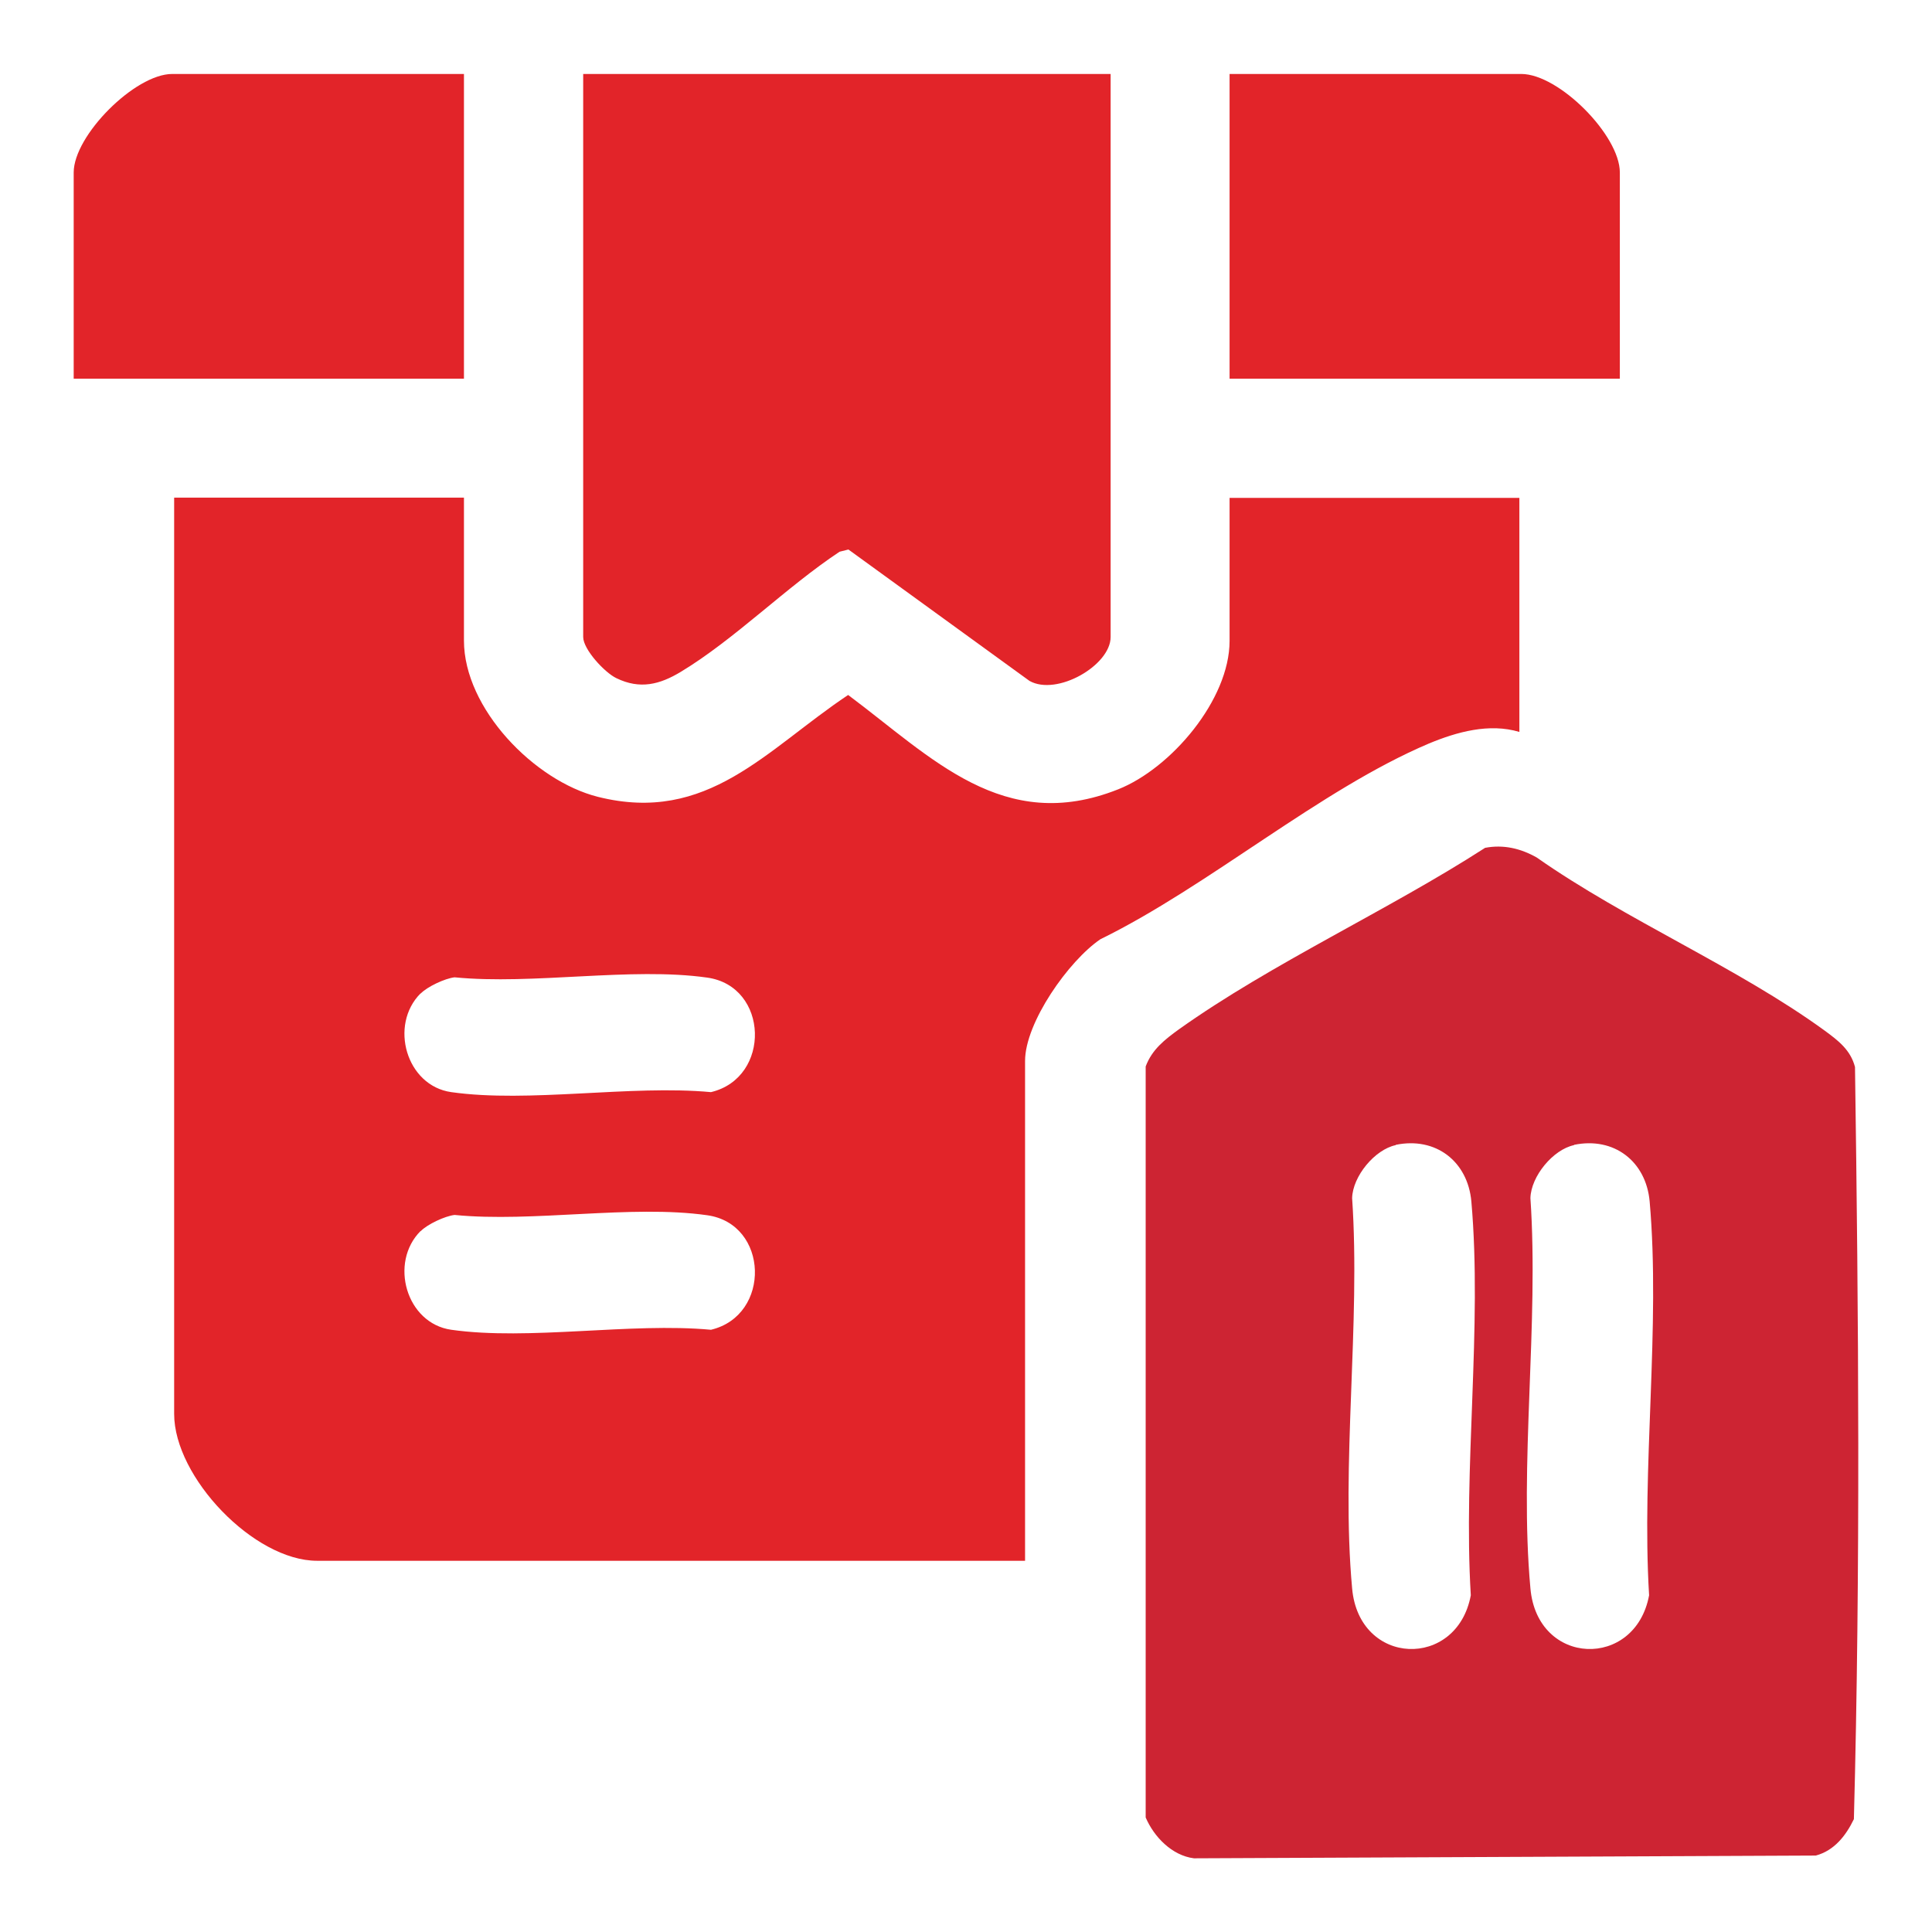
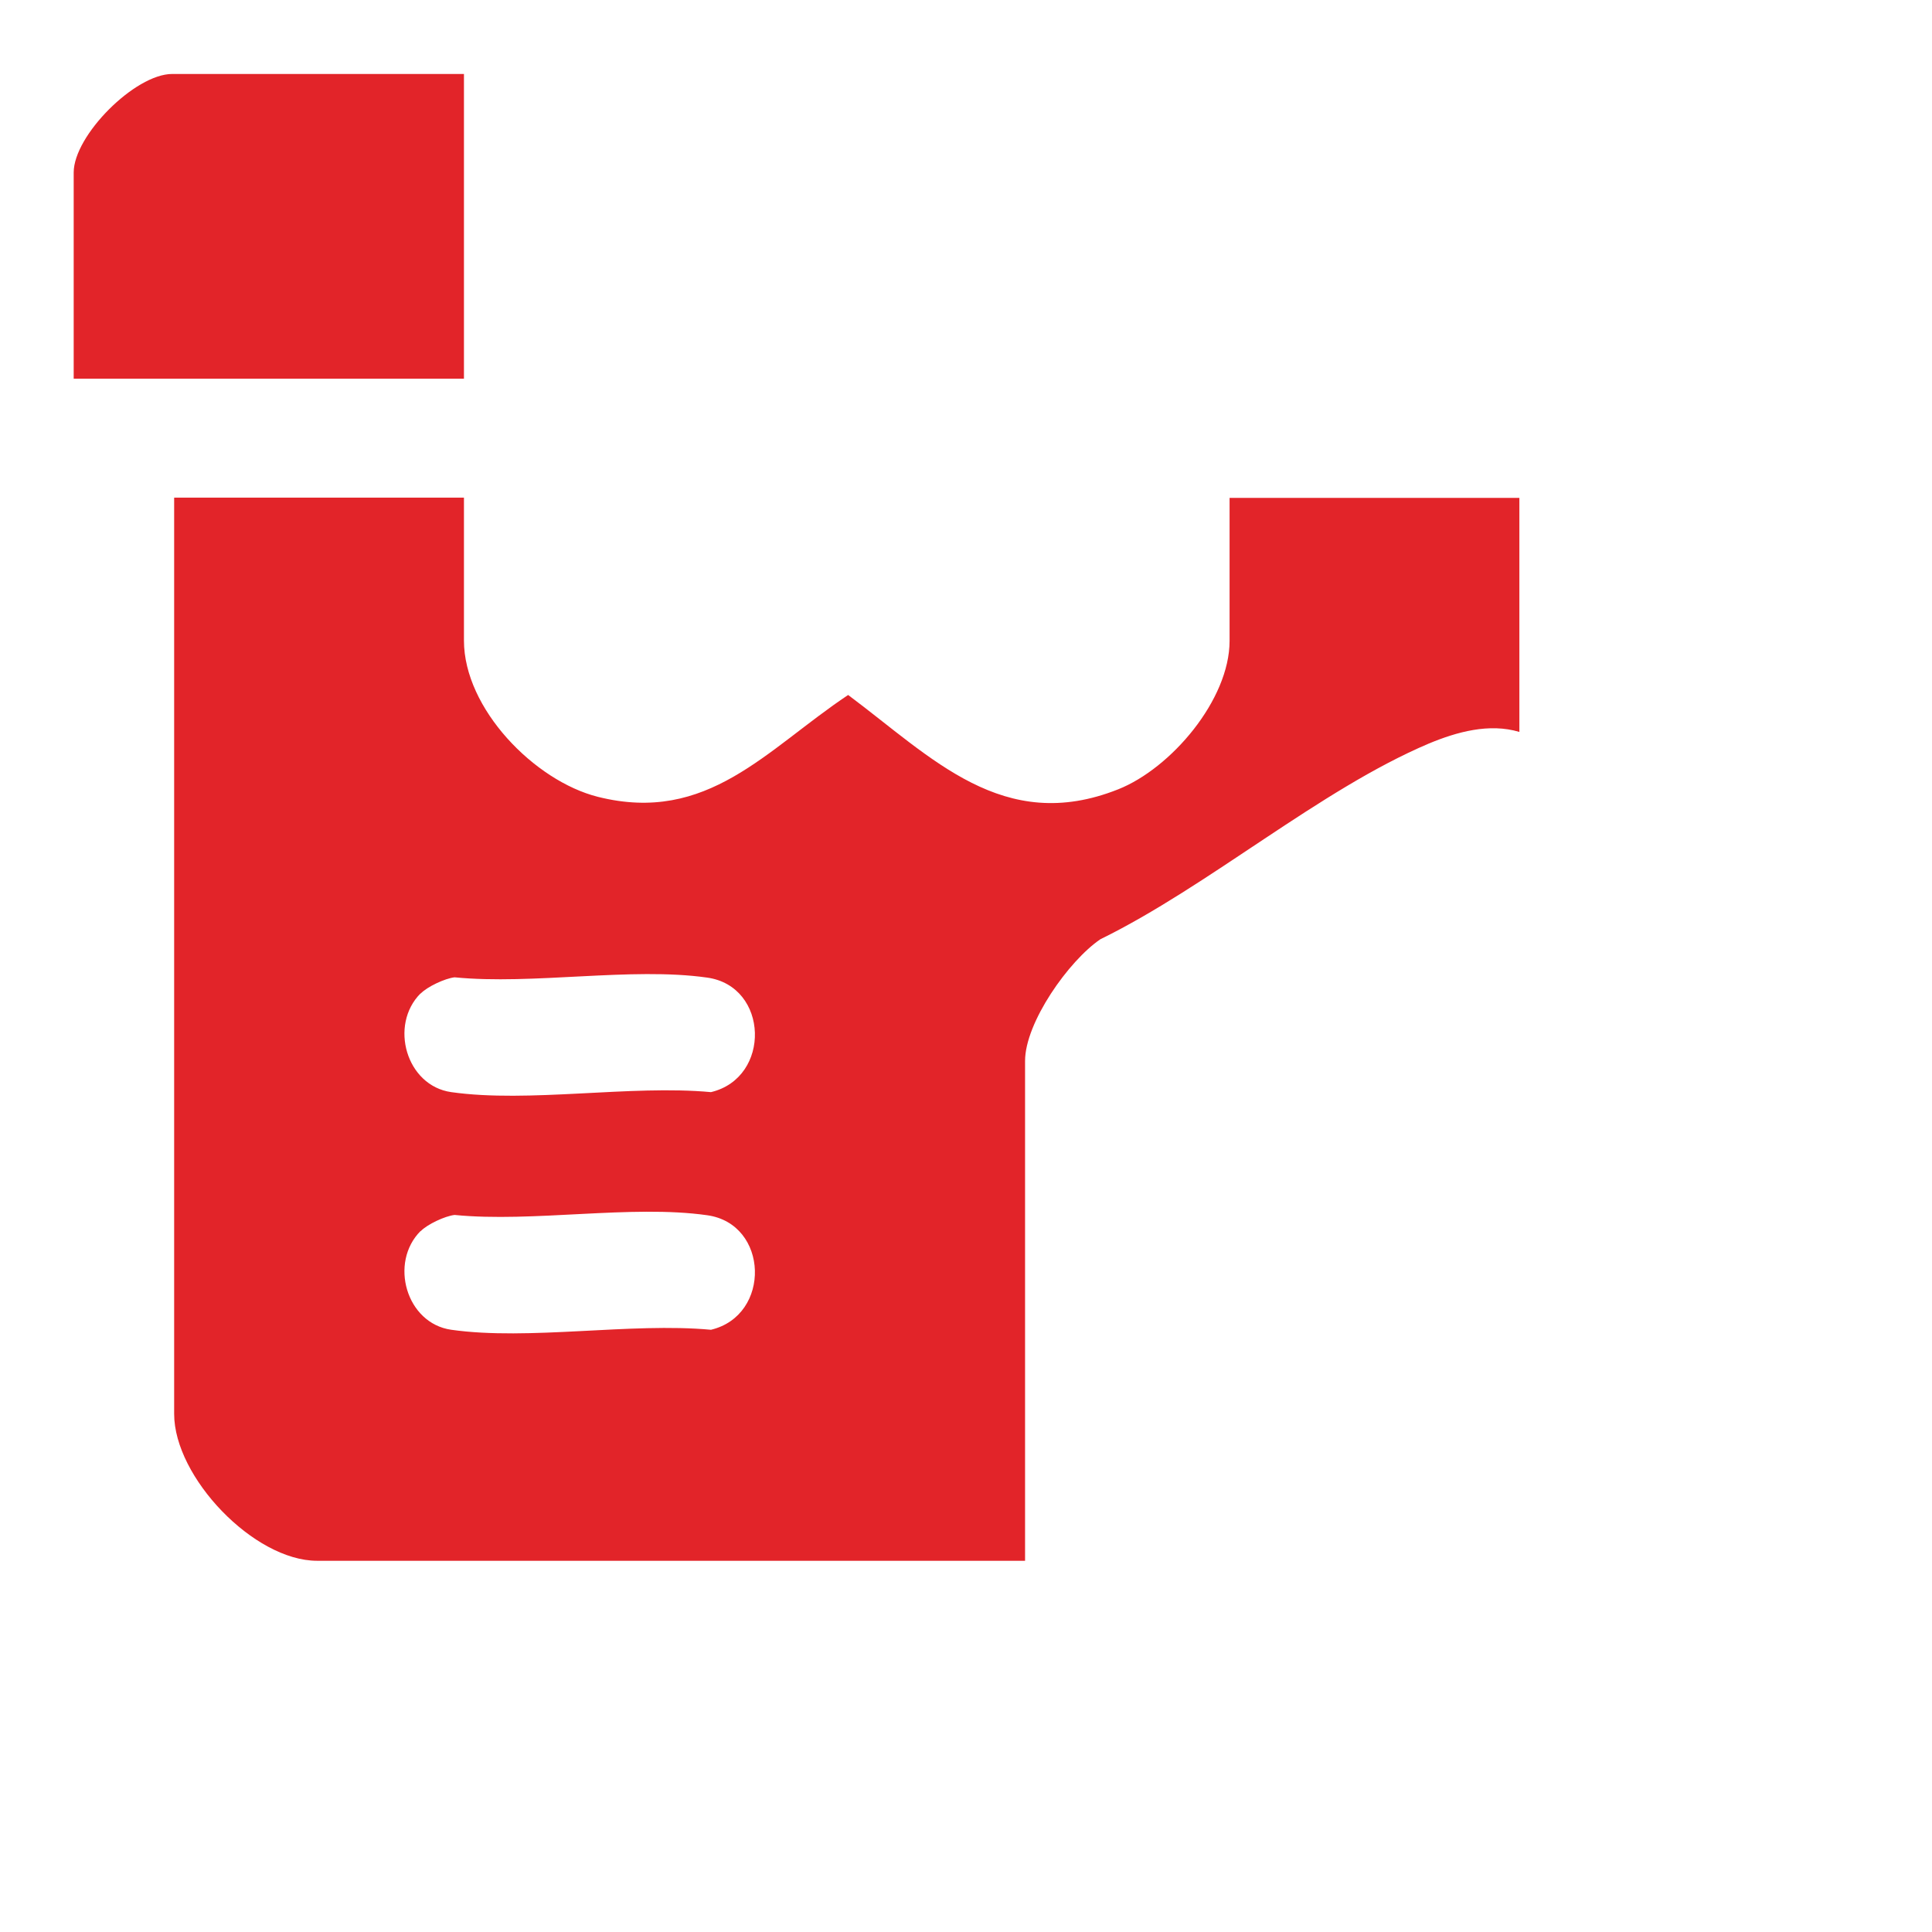
<svg xmlns="http://www.w3.org/2000/svg" id="Layer_1" data-name="Layer 1" viewBox="0 0 70 70">
  <defs>
    <style>
      .cls-1 {
        fill: #cd2433;
      }

      .cls-2 {
        fill: #e22429;
      }
    </style>
  </defs>
  <path class="cls-2" d="M16.81,18.03v5.18c0,2.46,2.55,5.08,4.85,5.66,3.98,1,6.1-1.71,9.07-3.69,3.04,2.27,5.62,5.07,9.78,3.42,1.92-.76,4.04-3.25,4.04-5.38v-5.18h10.5v8.48c-1.09-.33-2.27,0-3.28.42-3.94,1.67-7.98,5.17-11.9,7.09-1.15.78-2.73,3.02-2.73,4.41v18.11H11.49c-2.29,0-5.18-3.03-5.18-5.32V18.03h10.5ZM15.24,35.99c-1.15,1.15-.52,3.35,1.11,3.58,2.82.4,6.49-.27,9.41,0,2.19-.52,2.1-3.84-.14-4.15-2.75-.39-6.31.27-9.15-.01-.35.04-.99.34-1.23.59ZM15.24,44.6c-1.15,1.15-.52,3.35,1.11,3.58,2.82.4,6.49-.27,9.41,0,2.19-.52,2.1-3.84-.14-4.15-2.75-.39-6.31.27-9.15-.01-.35.04-.99.34-1.23.59Z" />
-   <path class="cls-1" d="M53.8,30.72c.67-.13,1.3.02,1.88.35,3.22,2.26,7.28,3.98,10.43,6.27.49.36.94.7,1.1,1.32.13,9.06.2,18.2-.04,27.25-.29.6-.71,1.14-1.38,1.32l-22.53.1c-.8-.1-1.45-.78-1.75-1.48v-27.21c.23-.62.7-.98,1.21-1.35,3.36-2.39,7.58-4.31,11.07-6.56ZM50.57,41.49c-.76.16-1.56,1.13-1.58,1.92.31,4.56-.41,9.65,0,14.14.25,2.83,3.8,2.94,4.3.25-.28-4.6.42-9.73.02-14.27-.13-1.45-1.29-2.35-2.74-2.05ZM57.03,41.49c-.76.16-1.56,1.13-1.58,1.92.31,4.56-.41,9.65,0,14.14.25,2.83,3.8,2.94,4.3.25-.28-4.6.42-9.73.02-14.27-.13-1.45-1.29-2.35-2.74-2.05Z" />
-   <path class="cls-2" d="M40.24,2.68v20.4c0,1.03-1.95,2.15-2.94,1.59l-6.56-4.76-.32.08c-1.92,1.27-3.81,3.18-5.75,4.35-.76.46-1.48.65-2.34.23-.42-.2-1.2-1.04-1.2-1.49V2.68h19.12Z" />
-   <path class="cls-2" d="M58.69,13.72h-14.14V2.68h10.57c1.36,0,3.57,2.22,3.57,3.57v7.47Z" />
  <path class="cls-2" d="M16.81,2.68v11.04H2.67v-7.47c0-1.34,2.22-3.57,3.57-3.57h10.57Z" />
</svg>